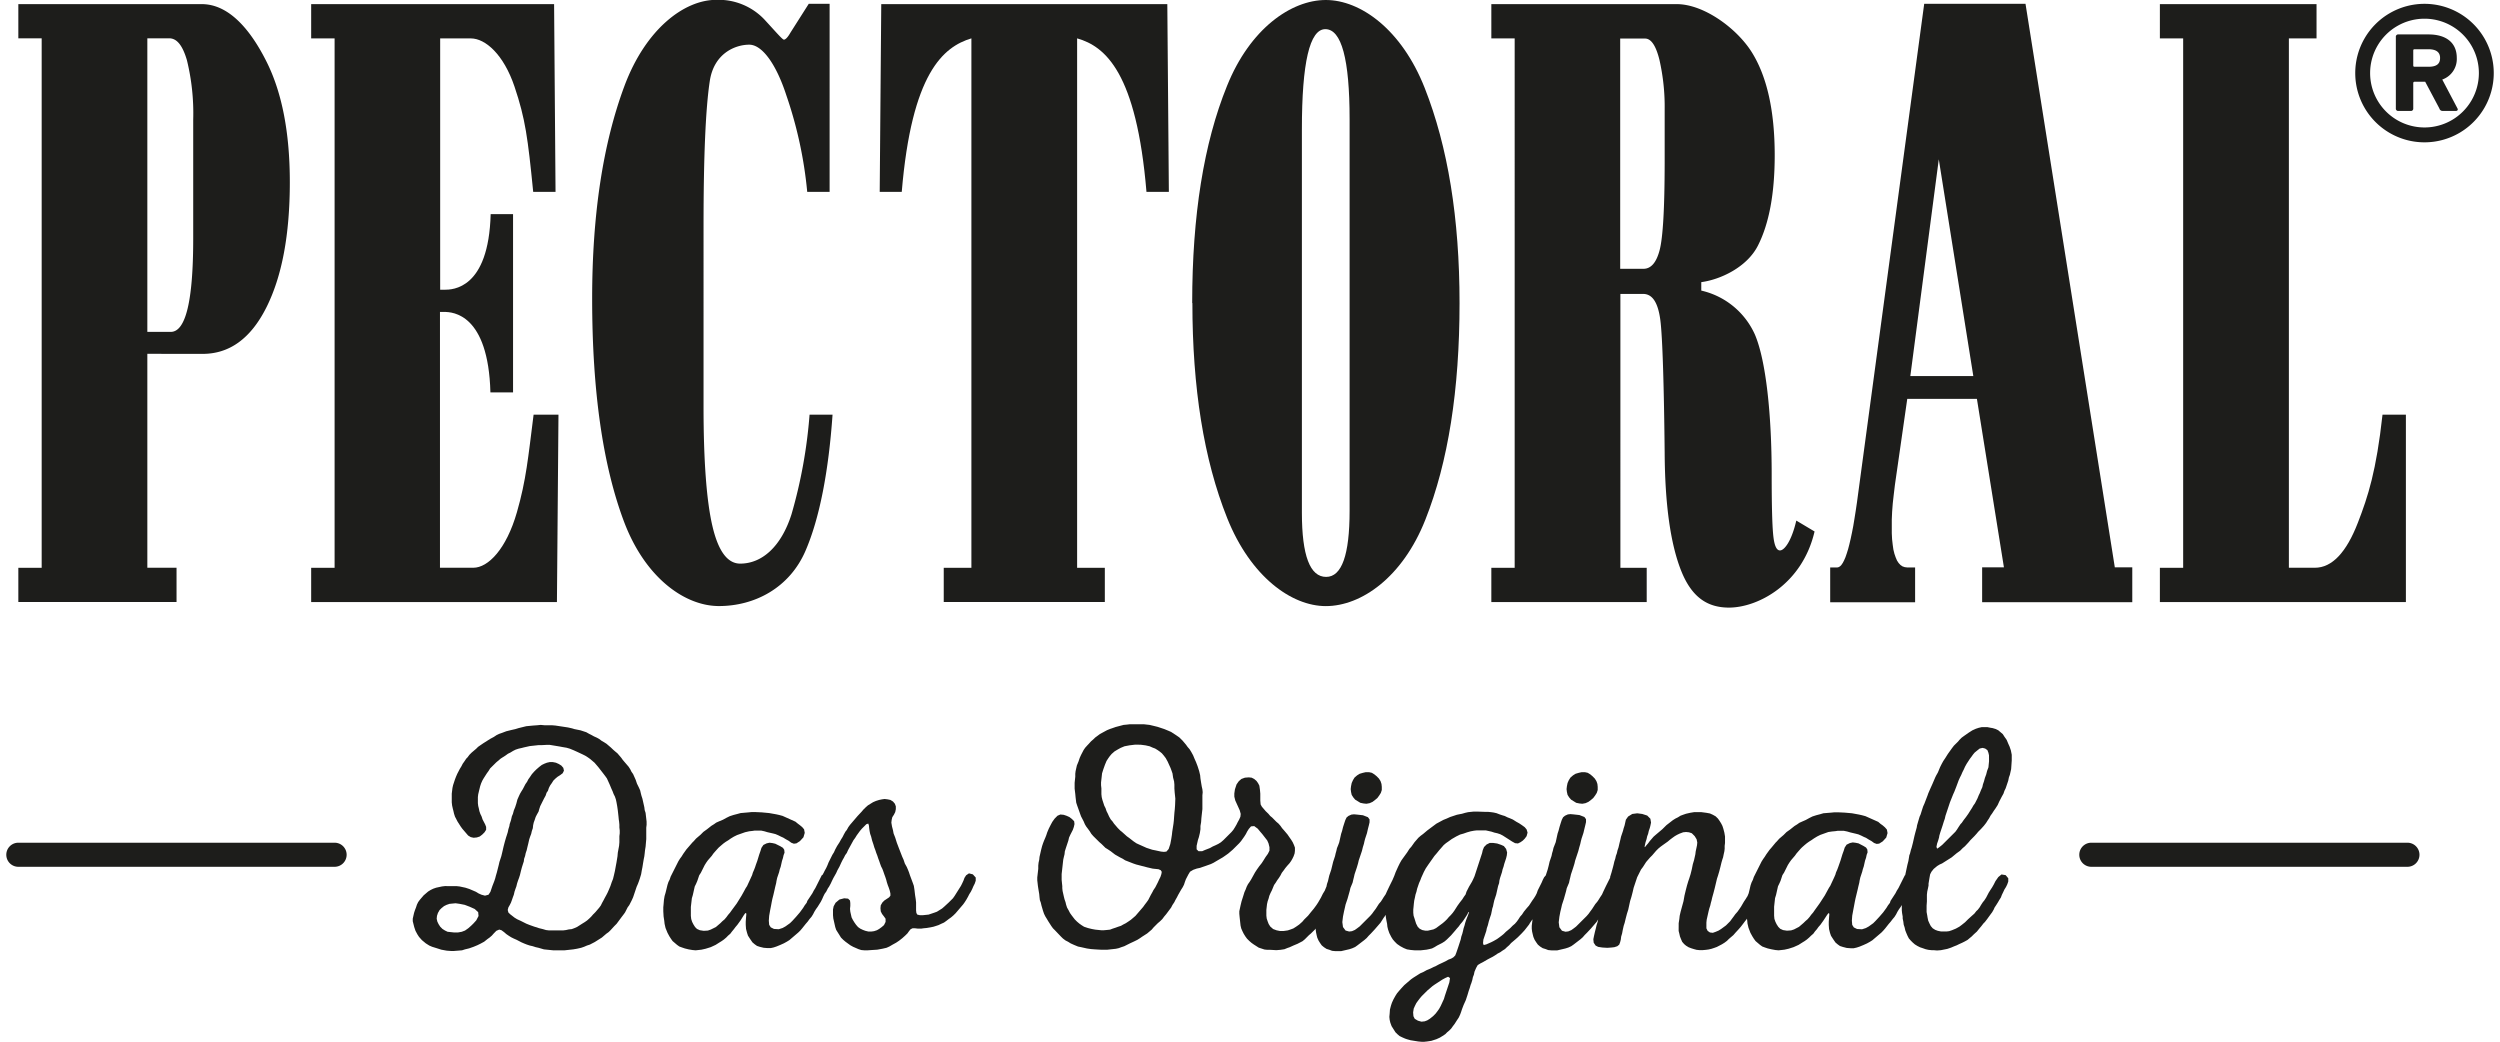
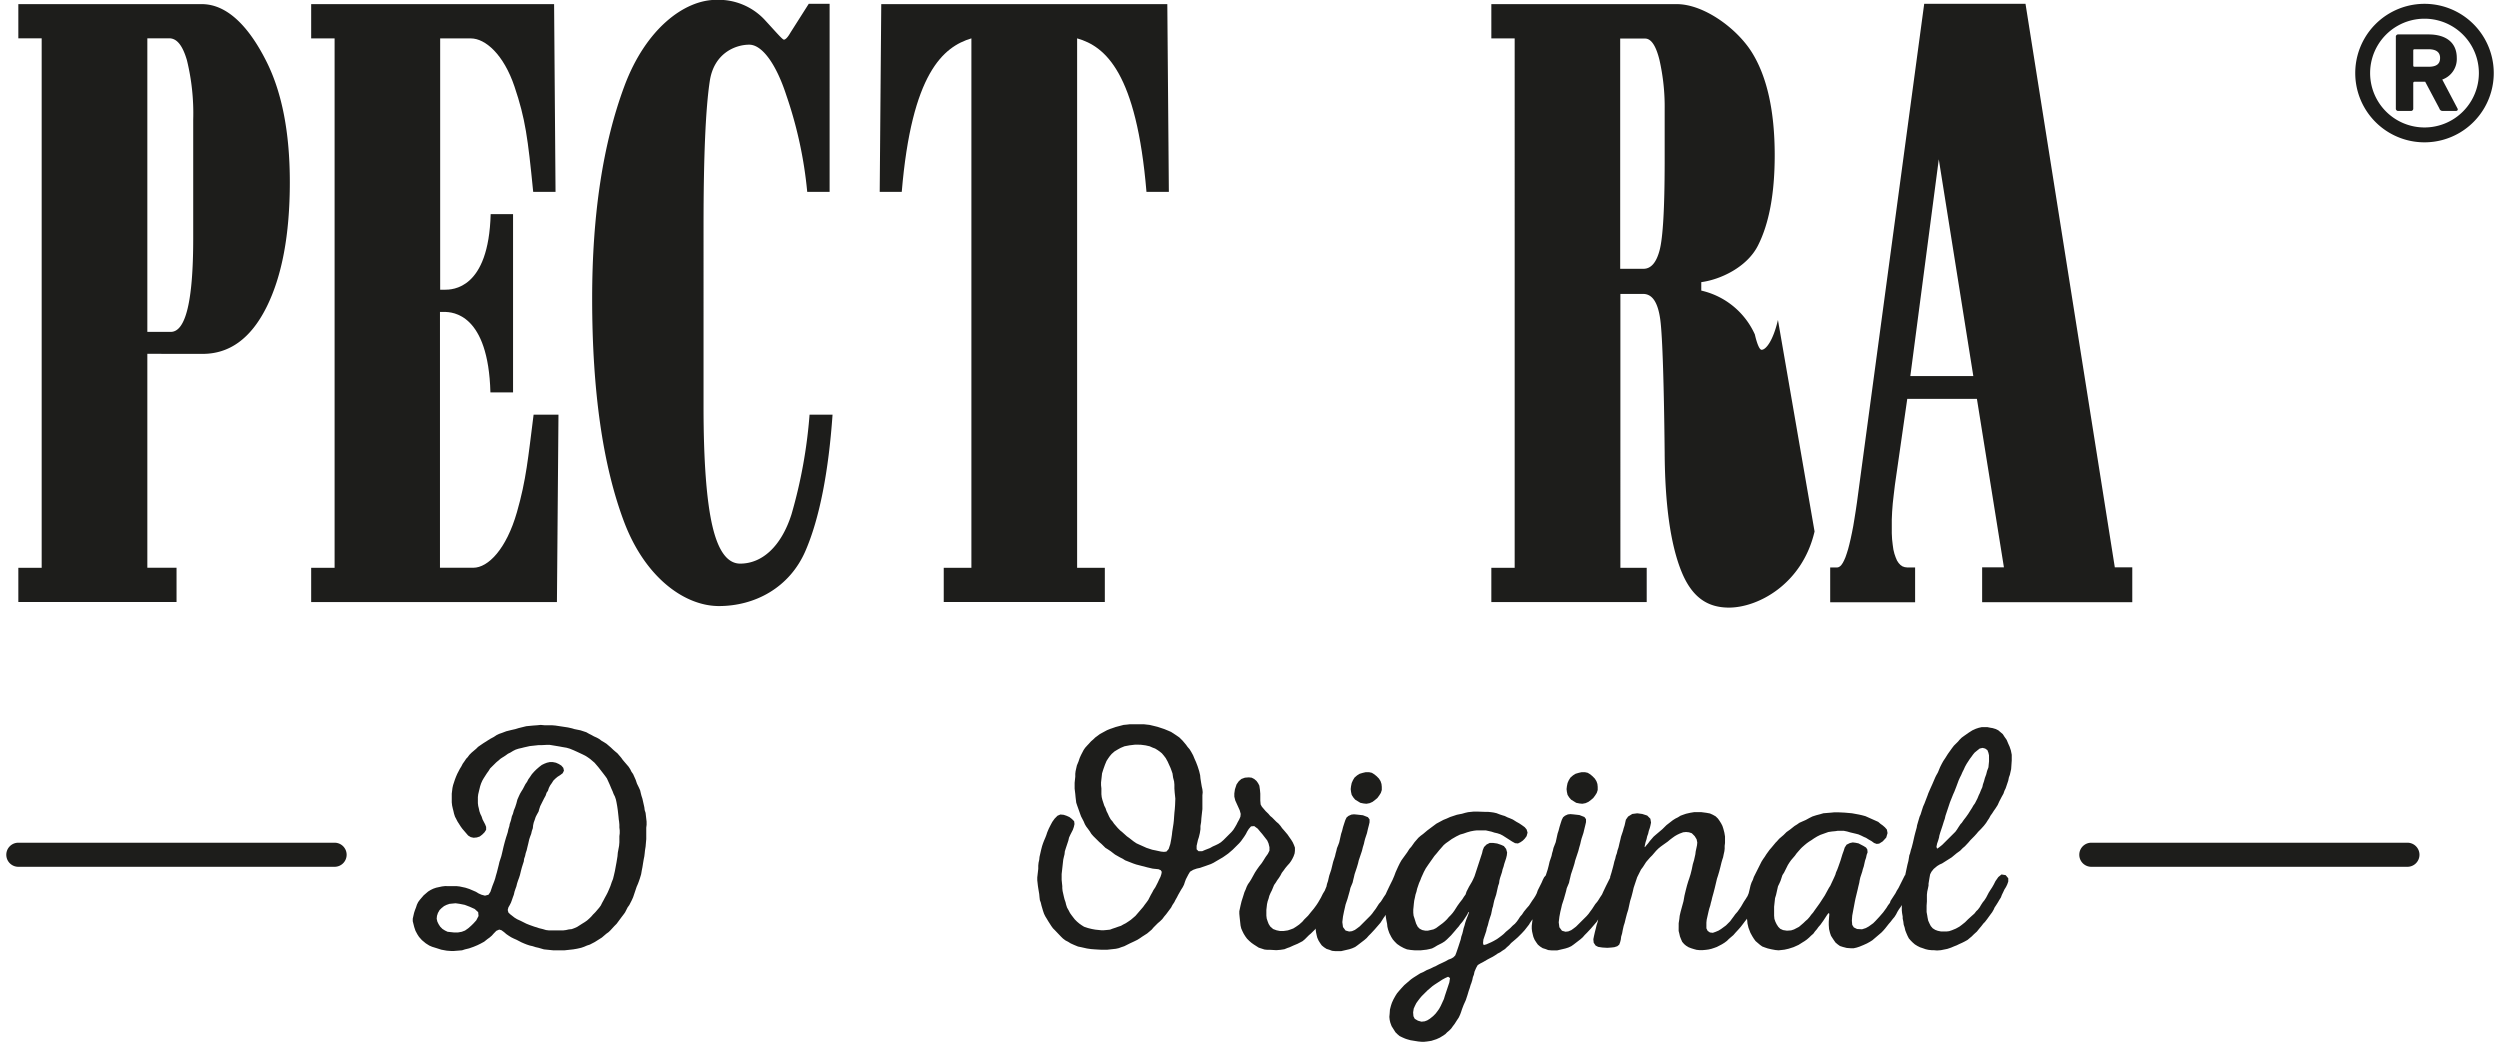
<svg xmlns="http://www.w3.org/2000/svg" data-name="Ebene 7" height="110" id="Ebene_7" viewBox="0 0 500 209.38" width="264">
  <defs>
    <style>.cls-1{fill:#1d1d1b;}</style>
  </defs>
  <path class="cls-1" d="M482.65,176.1H419.11a2.42,2.42,0,1,1,0-4.84h63.54a2.42,2.42,0,1,1,0,4.84" transform="translate(0 -1.87)" />
  <path class="cls-1" d="M28.36,9.58v59h4.71q4.5,0,4.51-18.63v-24a44.88,44.88,0,0,0-1.27-12c-.86-2.92-2-4.38-3.55-4.38Zm0,63.41v43h5.87v6.89H2.43V116H7.12V9.58H2.43V2.7H39.3c5.65,0,10,5.5,13.06,11.65S57,28.51,57,38.49q0,15.8-4.72,25.19T39.36,73Z" transform="translate(0 -1.87)" />
  <path class="cls-1" d="M175.57,40.44l.31-37.74h57.5l.31,37.74h-4.5c-2-23.92-8.24-29.24-13.94-30.86V116h5.57v6.88H188.44V116H194V9.58c-5.68,1.72-12,7-14,30.86Z" transform="translate(0 -1.87)" />
-   <path class="cls-1" d="M260.43,104.94q0,12.9,4.88,12.89,4.71,0,4.71-13.29V25.82q0-18.09-4.88-18.09-4.72,0-4.71,20.19ZM238.38,62.79q0-26.4,7-43.65C250,7.63,258.29,1.87,265.24,1.87s15.23,5.89,19.88,17.69,7,26.14,7,43.23q0,26.22-6.88,43.56c-4.58,11.57-12.87,17.35-20,17.35-6.89,0-15.11-5.9-19.82-17.68s-7-26.24-7-43.23" transform="translate(0 -1.87)" />
-   <path class="cls-1" d="M333.35,23.9a42.61,42.61,0,0,0-1.05-10c-.71-2.86-1.67-4.28-2.89-4.28h-5V55.9h4.68q2.28,0,3.26-3.8t1-17.41Zm30.13,84.8C361,119.34,352.06,124,346.28,124c-4.26,0-7.47-2-9.62-7.42s-3.25-13.36-3.31-23.73c-.13-12.8-.42-23.32-.88-26.72s-1.56-5.18-3.45-5.18h-4.57V116h5.29v6.89H298.51V116h4.69V9.59h-4.69V2.7h37.27c5.43,0,12.09,4.86,15.11,9.71s4.58,11.74,4.58,20.66q0,11.51-3.36,18.14c-2.22,4.42-7.65,6.88-11.4,7.37v1.7a15.6,15.6,0,0,1,10.77,8.82c2.25,5.24,3.38,16.22,3.38,28.11,0,6.05.1,10.11.31,12.22s.66,3.08,1.36,3.08c.85,0,2.3-1.78,3.28-6Z" transform="translate(0 -1.87)" />
+   <path class="cls-1" d="M333.35,23.9a42.61,42.61,0,0,0-1.05-10c-.71-2.86-1.67-4.28-2.89-4.28h-5V55.9h4.68q2.28,0,3.26-3.8t1-17.41Zm30.13,84.8C361,119.34,352.06,124,346.28,124c-4.26,0-7.47-2-9.62-7.42s-3.25-13.36-3.31-23.73c-.13-12.8-.42-23.32-.88-26.72s-1.56-5.18-3.45-5.18h-4.57V116h5.29v6.89H298.51V116h4.69V9.59h-4.69V2.7h37.27c5.43,0,12.09,4.86,15.11,9.71s4.58,11.74,4.58,20.66q0,11.51-3.36,18.14c-2.22,4.42-7.65,6.88-11.4,7.37v1.7a15.6,15.6,0,0,1,10.77,8.82s.66,3.08,1.36,3.08c.85,0,2.3-1.78,3.28-6Z" transform="translate(0 -1.87)" />
  <path class="cls-1" d="M395.39,77.46H382.73l5.72-43.57ZM385.52,2.63,372,102.87l-.25,1.69-.25,1.57-.24,1.46-.26,1.34-.26,1.22-.26,1.11-.26,1-.27.86-.26.76-.28.64-.26.5-.29.42-.27.27-.28.16-.26.06h-1.43v7h17.07v-7h-1.58l-.5-.06-.46-.16-.4-.27-.37-.4-.33-.5-.27-.64-.25-.72-.21-.86-.14-1-.12-1.07-.06-1.2,0-1.33,0-1.44.07-1.57.13-1.69.2-1.78.23-1.92,2.48-17.28h14l5.43,33.87h-4.38v7h30.18v-7h-3.52v-.06L405.88,2.63Z" transform="translate(0 -1.87)" />
  <path class="cls-1" d="M161.47,85.22a98.85,98.85,0,0,1-3.64,20.06c-2.11,6.58-6,9.88-10.3,9.88-2.58,0-4.44-2.56-5.61-7.65s-1.76-13.11-1.76-23.9V47.19q0-20.76,1.25-29c.82-5.58,5.1-7.34,7.94-7.34,2.56,0,5.4,3.83,7.47,10.23A83.45,83.45,0,0,1,161,40.44h4.5V2.63h-4.19l-3.69,5.81c-.53.94-1,1.4-1.3,1.4s-1.45-1.36-3.88-4a12.69,12.69,0,0,0-9.73-4c-6.38,0-14.16,5.79-18.46,17.34S117.77,45,117.77,61.88q0,27.78,6.39,44.81c4.26,11.33,12.24,17,19.09,17,7.24,0,14.22-3.7,17.41-11.12,2.83-6.54,4.64-16,5.43-27.35Z" transform="translate(0 -1.87)" />
-   <path class="cls-1" d="M477.64,85.22c-1.25,11.34-2.9,16.41-4.95,21.71-2.32,6-5.2,9.06-8.65,9.06h-5.22V9.59h5.56V2.7H432.89V9.59h4.68V116h-4.68v6.89h49.45V85.22Z" transform="translate(0 -1.87)" />
  <path class="cls-1" d="M106,85.22c-1.11,8.71-1.48,13.08-3.35,19.6-2.13,7.44-5.8,11.17-8.77,11.17h-6.7V64.57h.85c1.71,0,8.87.38,9.29,16.18h4.55V44.91H97.37c-.4,15.1-7.67,15.2-9.3,15.2h-.85V9.59h6.16c2.93,0,6.61,3.23,8.79,9.71s2.67,10.28,3.75,21.14h4.49L110.12,2.7H61.29V9.59H66V116H61.29v6.89h49.4L111,85.22Z" transform="translate(0 -1.87)" />
  <path class="cls-1" d="M472.16,16.56a13.92,13.92,0,0,1,27.84,0,13.92,13.92,0,1,1-27.84,0m24.85,0a10.93,10.93,0,1,0-21.86,0,10.93,10.93,0,1,0,21.86,0m-16.18,7.61a.46.46,0,0,1-.51-.5V9.3a.46.46,0,0,1,.51-.51h6.05c3.57,0,5.69,1.67,5.69,4.72a4.38,4.38,0,0,1-2.92,4.35l3.06,5.81c.15.28,0,.5-.36.5h-2.63a.66.66,0,0,1-.65-.5l-2.85-5.37h-2.11a.26.26,0,0,0-.29.29v5.08a.46.46,0,0,1-.51.5Zm8.38-10.66c0-1.16-.8-1.74-2.33-1.74h-2.77c-.22,0-.29.07-.29.29V15c0,.22.07.29.29.29h2.77c1.53,0,2.33-.51,2.33-1.74" transform="translate(0 -1.87)" />
  <path class="cls-1" d="M66,176.1H2.43a2.42,2.42,0,1,1,0-4.84H66a2.42,2.42,0,1,1,0,4.84" transform="translate(0 -1.87)" />
  <path class="cls-1" d="M128.33,164.71l-.07-.57-.39-1.74-.19-.58-.13-.51-.13-.57-.26-.58-.38-.77-.26-.77-.52-1.16-.32-.45-.25-.51-.33-.51-1.16-1.35-.32-.45-.77-.9-.46-.38-.38-.33-.46-.44-.9-.77-.52-.33-.44-.25-.52-.39-.45-.25-.58-.26-.58-.32-.39-.19-.58-.33-1.16-.38-1.23-.25-.45-.14-.84-.19-2.12-.32-.39-.06-.71-.06h-1.48l-.78-.07-.7.07-.84.06-1.36.13-1.54.38-.65.2-.84.19-1,.25-.84.32-.58.2-.52.25L98,150l-.71.38-1.42.9-.57.39-.46.32-.38.38-.91.77-.45.45-.38.51-.26.26-.39.58-.32.45-.26.51-.32.52-.52,1-.25.58-.2.52-.38,1.15-.13.58-.14,1.15v1.73l.07.64.13.59.13.51.13.57.19.58.52,1,.64,1,.32.44,1.16,1.35.52.32.58.13.64-.06.59-.19.51-.39.45-.45.33-.51v-.58l-.2-.51-.52-1-.19-.58-.25-.51-.2-.58L95,164.4l-.13-.52-.07-.57v-1.23l.07-.57.2-.84.19-.77.19-.57.26-.58.26-.45.64-1,.33-.45.32-.52,1.22-1.21.91-.77,1-.64.45-.33.51-.25.52-.32.52-.26.58-.19.58-.13.51-.13,1.16-.26,1.74-.19h.58l1.17-.06h.51l1.94.32.7.13.77.13.65.19.78.32.71.32,1.09.51.52.26.51.32.45.32.91.77.77.9,1,1.29.39.51.32.45.26.57.32.71.32.77.26.58.19.51.26.51.2.59.12.57.14.77.12.83.13,1.16.07.71.06.38.06.64v.58l.07.58v.58l-.07.57v1.23l-.06.7-.26,1.41-.06.7-.2,1.23-.12.64-.07.38-.13.71-.19.83-.19.77-.26.65-.26.77-.32.76-.26.59-.26.5-.32.58-.2.39-.32.58-.25.51-.33.45-.77.9-.45.45-.39.45-.39.38-.44.39-.46.32-.52.32-1,.64-.58.26-.52.19-.58.06-.58.13-.58.07h-2.83l-.59-.07-.64-.19-.77-.19-1-.32-.9-.32-.65-.26-1.16-.58-.7-.32-.52-.32-.91-.71-.32-.32-.13-.51.13-.51.26-.45.26-.51.19-.52.2-.58.19-.51.13-.58.19-.57.19-.52.14-.58.19-.58.19-.51.19-.58.2-.83.19-.71.2-.64.19-.58.06-.51.2-.58.12-.57.2-.59.13-.57.19-.77.19-.84.19-.57.2-.52.13-.57.2-.58.06-.58.13-.58.19-.51.19-.58.26-.51L107,165l.14-.51.19-.58.77-1.54.32-.58.19-.58.27-.38.19-.58.26-.51.32-.45.32-.51.39-.39.45-.38.51-.32.52-.39.26-.52-.13-.57-.39-.45-.51-.32-.58-.26-.65-.13h-.58l-.58.13-.52.2-.51.25-.51.39-.59.51-.45.45-.45.51-.39.58-.32.45-.26.51-.32.45-.52,1-.32.51-.26.45L103,162l-.26.59-.2.77-.25.77-.26.63-.19.71-.2.45-.19.83-.26.77-.06.39-.2.64-.12.58-.2.64-.13.39-.26.89-.26,1-.25,1.09-.2.83-.38,1.16-.13.58-.39,1.54-.19.64-.13.51-.19.58-.39,1-.39,1.15-.38.58-.71.19-.71-.19-.58-.26-.52-.32-.58-.25-.77-.33-.78-.25-1.16-.25-.64-.07H88.16l-.58.07-1.16.25-.58.2-.52.25-.52.32-.9.77-.77.9-.33.45-.25.51-.19.58-.2.51-.19.58-.26,1.16v.51L82,188.2l.26.77.38.71.33.51.58.65.77.64.71.45.58.25.84.26,1,.32,1.1.2.84.06H90l1.61-.13.59-.19.83-.2.91-.32.77-.32.65-.32.7-.38.65-.52.45-.32.45-.39.39-.44.51-.52.58-.25.45.13.52.38.45.39.45.31.52.33.52.26.57.25,1,.52.58.25.51.2.58.19.58.13.58.19.58.13,1.1.32.58.06,1.29.13h2.26l1.74-.19.77-.13.84-.19.58-.2.58-.25.58-.19,1-.52,1.42-.9.9-.77.45-.32.39-.38.77-.84.45-.45,1-1.35.39-.51.32-.45.51-1,.33-.45.51-1,.26-.58.71-2.11.26-.59.19-.51.2-.58.25-.83.13-.77.13-.64.13-.83.13-.77.12-.59.07-.57.07-.65.12-.76.07-.83.06-.65v-2.31l.07-.58V167l-.2-1.74ZM94.48,186.86l-.58.64-.46.45-.58.51-.64.45-.65.25-.77.14H90l-1.29-.14-.52-.25-.51-.32-.45-.45-.33-.51-.25-.52-.13-.57.06-.58.19-.58.33-.58.38-.38L88,184l.51-.25.58-.2.59-.06.64-.06.84.12,1,.2,1,.38,1,.45.7.64.07.77Z" transform="translate(0 -1.87)" />
-   <polygon class="cls-1" points="193.51 175.55 192.94 175.94 192.61 176.45 192.42 176.97 192.16 177.54 191.9 178.06 190.61 180.11 190.29 180.56 189.45 181.4 188.55 182.23 188.1 182.62 187.07 183.26 186.55 183.45 185.39 183.84 184.23 183.96 183.65 183.96 183.13 183.84 182.94 183.51 182.88 183 182.88 181.4 182.81 180.75 182.68 179.92 182.56 178.89 182.43 178.06 182.23 177.49 181.65 175.94 181.46 175.36 181.26 174.85 181.01 174.27 180.62 173.57 180.36 172.79 180.1 172.22 179.4 170.42 179.01 169.39 178.69 168.37 178.36 167.53 178.24 166.89 178.04 166.12 177.91 165.35 177.98 164.77 178.1 164.26 178.43 163.75 178.69 163.23 178.81 162.65 178.81 162.08 178.62 161.56 178.24 161.11 177.72 160.79 177.14 160.67 176.56 160.6 176.04 160.67 175.46 160.79 174.82 160.99 174.24 161.24 173.2 161.88 172.76 162.27 172.3 162.72 171.92 163.17 171.14 164 169.6 165.8 169.27 166.25 168.95 166.83 168.69 167.15 168.37 167.72 168.11 168.24 167.79 168.75 167.47 169.33 167.01 170.04 166.63 170.74 166.37 171.32 166.05 171.83 165.28 173.38 165.08 173.89 164.82 174.46 164.5 175.04 164.31 175.43 164.07 175.86 163.92 175.94 162.63 178.51 162.31 179.02 162.05 179.53 161.02 181.08 160.89 181.46 160.5 181.97 160.18 182.49 159.53 183.38 158.76 184.28 157.99 185.12 157.54 185.56 156.63 186.21 156.05 186.53 155.28 186.78 154.31 186.72 153.67 186.4 153.35 185.89 153.28 185.06 153.35 184.09 153.54 183 153.73 182.04 153.86 181.33 153.99 180.69 154.19 179.92 154.44 178.83 154.57 178.25 154.76 177.49 154.82 177.09 154.96 176.45 155.35 175.3 155.47 174.78 155.67 174.21 155.93 173.05 156.12 172.47 156.25 171.89 156.44 171.39 156.38 170.81 156.12 170.42 155.6 170.1 154.57 169.59 153.99 169.46 153.41 169.39 152.83 169.52 152.19 169.84 151.8 170.42 151.6 171.06 151.35 171.77 150.96 173.05 150.7 173.76 150.51 174.34 150.31 174.85 150.06 175.43 149.93 175.88 149.67 176.45 148.9 178.12 148.64 178.51 148.19 179.34 147.8 180.04 146.84 181.59 146.51 182.04 145.8 183 145.48 183.45 145.09 183.9 144.77 184.34 144.38 184.8 143.93 185.18 143.55 185.56 142.64 186.34 141.61 186.85 141.03 187.05 140.19 187.1 139.42 186.98 138.84 186.72 138.46 186.34 138.13 185.82 137.87 185.31 137.68 184.73 137.61 184.09 137.61 182.3 137.81 180.56 138 179.92 138.39 178.19 138.65 177.67 138.9 177.09 139.29 175.94 139.62 175.43 140.39 173.89 140.71 173.38 141.03 172.93 141.81 172.03 142.13 171.57 142.52 171.12 142.97 170.62 143.22 170.35 143.74 169.9 144.19 169.52 144.64 169.2 145.16 168.88 145.61 168.56 146.25 168.17 146.9 167.85 148.51 167.28 149.35 167.09 149.99 167.02 150.45 166.95 151.73 166.95 152.38 167.09 153.02 167.28 154.12 167.53 154.63 167.66 155.21 167.91 155.73 168.17 156.18 168.37 156.7 168.69 157.28 169.01 157.79 169.39 158.31 169.59 158.83 169.52 159.53 169.07 160.24 168.3 160.5 167.41 160.37 166.7 159.99 166.25 159.53 165.87 159.09 165.54 158.63 165.16 156.05 164 155.35 163.81 154.76 163.68 153.35 163.43 151.86 163.29 150.57 163.23 149.8 163.23 149.22 163.29 147.61 163.43 146.96 163.61 146.19 163.81 145.42 164.06 144.77 164.38 144.06 164.77 143.29 165.09 142.71 165.35 142.26 165.67 141.74 165.99 140.84 166.7 140.13 167.21 139.55 167.79 138.65 168.56 138.2 169.07 137.93 169.33 137.1 170.29 136.71 170.74 136.07 171.64 135.75 172.16 135.42 172.6 135.1 173.12 133.55 176.2 133.36 176.77 133.1 177.29 132.91 177.87 132.71 178.7 132.52 179.47 132.33 180.11 132.2 180.88 132.13 181.72 132.07 182.36 132.07 183.19 132.13 184.22 132.26 185.06 132.33 185.7 132.52 186.53 132.91 187.49 133.29 188.2 133.62 188.71 133.94 189.16 134.84 189.93 135.29 190.25 135.81 190.44 136.39 190.64 137.16 190.83 137.93 190.96 138.58 191.02 139.74 190.89 140.58 190.7 141.61 190.38 142.58 189.93 143.29 189.48 143.81 189.16 144.26 188.84 144.71 188.46 145.09 188.07 145.54 187.68 145.87 187.24 146.25 186.78 146.58 186.34 146.96 185.89 147.61 184.99 148.25 183.96 148.57 183.51 148.77 183.64 148.7 184.41 148.64 185.25 148.64 185.89 148.7 186.72 148.9 187.49 149.09 188.07 149.54 188.77 149.99 189.42 150.45 189.81 150.9 190.13 151.47 190.32 152.25 190.51 153.02 190.57 153.67 190.57 154.25 190.44 154.82 190.25 155.6 189.93 156.31 189.61 156.89 189.29 157.41 188.97 159.21 187.43 159.6 187.05 159.99 186.59 160.7 185.7 161.09 185.25 161.47 184.73 161.86 184.28 162.18 183.77 162.44 183.26 162.76 182.74 163.08 182.3 163.73 181.26 163.99 180.75 164.24 180.18 164.5 179.66 164.82 179.22 165.15 178.57 165.18 178.5 165.34 178.31 165.72 177.61 165.99 177.03 166.24 176.52 166.82 175.49 167.08 174.91 167.47 174.21 167.85 173.38 168.11 172.86 168.37 172.41 168.63 171.89 168.95 171.45 169.21 170.87 169.6 170.16 170.3 168.88 170.63 168.43 170.95 167.91 171.6 167.02 171.98 166.57 172.88 165.67 173.27 165.54 173.4 165.93 173.46 166.51 173.53 167.02 173.65 167.6 173.85 168.17 174.04 168.94 174.3 169.71 174.49 170.35 174.69 170.87 174.88 171.45 175.08 171.96 175.27 172.54 175.46 173.05 175.66 173.63 175.85 174.15 176.11 174.66 176.3 175.17 176.5 175.75 176.69 176.26 176.88 176.84 177.01 177.35 177.2 177.93 177.4 178.45 177.59 179.02 177.72 179.6 177.72 180.04 177.46 180.37 176.5 181.01 176.11 181.4 175.78 181.97 175.72 182.55 175.78 183.19 176.04 183.71 176.43 184.22 176.75 184.67 176.75 185.31 176.43 185.95 175.98 186.34 175.46 186.72 175.01 186.98 174.43 187.17 173.92 187.24 173.27 187.24 172.69 187.1 172.18 186.91 171.66 186.66 171.21 186.34 170.82 185.89 170.5 185.44 170.18 184.92 169.92 184.41 169.66 183.26 169.6 182.68 169.66 182.1 169.66 181.52 169.6 181.01 169.21 180.63 168.43 180.56 167.47 180.81 166.7 181.46 166.31 182.17 166.18 182.81 166.18 183.96 166.24 184.6 166.63 186.34 166.82 186.91 167.79 188.46 168.24 188.91 168.69 189.29 169.66 190 170.24 190.32 170.82 190.57 171.27 190.77 171.85 190.96 172.49 191.02 173.14 191.02 173.98 190.96 175.08 190.89 176.11 190.7 176.94 190.51 177.52 190.25 178.17 189.87 178.88 189.48 179.46 189.09 180.1 188.59 180.68 188.07 181.14 187.62 181.46 187.17 181.78 186.78 182.17 186.59 182.68 186.59 183.26 186.66 183.91 186.66 184.36 186.59 185 186.53 185.78 186.4 186.36 186.28 186.81 186.14 187.39 185.95 187.91 185.7 188.49 185.44 188.94 185.12 189.45 184.73 189.9 184.41 190.35 184.03 190.81 183.58 192.35 181.78 192.67 181.33 193 180.81 193.32 180.24 193.58 179.73 193.9 179.22 194.16 178.7 194.41 178.12 194.67 177.61 194.87 177.03 194.87 176.39 194.29 175.75 193.51 175.55" />
  <polygon class="cls-1" points="270.44 159.77 270.76 160.28 271.14 160.73 272.18 161.37 272.82 161.5 273.4 161.56 274.05 161.44 274.63 161.18 275.14 160.79 275.6 160.41 275.98 159.89 276.3 159.38 276.49 158.8 276.49 158.16 276.43 157.58 276.24 157.01 275.92 156.5 275.47 156.04 275.01 155.66 274.5 155.34 273.92 155.21 273.27 155.21 272.7 155.34 272.05 155.53 271.53 155.85 271.01 156.3 270.7 156.81 270.44 157.39 270.31 158.03 270.24 158.61 270.31 159.19 270.44 159.77" />
  <polygon class="cls-1" points="313.83 159.77 314.15 160.28 314.54 160.73 315.57 161.37 316.22 161.5 316.8 161.56 317.44 161.44 318.02 161.18 318.54 160.79 318.99 160.41 319.38 159.89 319.7 159.38 319.89 158.8 319.89 158.16 319.83 157.58 319.63 157.01 319.31 156.5 318.86 156.04 318.41 155.66 317.89 155.34 317.31 155.21 316.67 155.21 316.09 155.34 315.44 155.53 314.93 155.85 314.41 156.3 314.09 156.81 313.83 157.39 313.7 158.03 313.63 158.61 313.7 159.19 313.83 159.77" />
  <path class="cls-1" d="M402.94,152.71l-.26-.77-.26-.57-.32-.77-.45-.64-.33-.52-.9-.77-.52-.26-.64-.19-.38-.06-.65-.13h-1.16l-.58.13-.58.19-.71.32-.71.45-1,.7-.45.33-.45.45-.26.32-.84.83-.39.51-.83,1.16-.52.83-.39.58-.32.58-.32.64-.45,1.09-.33.58-.19.38-.25.58-.33.77-.45,1-.39.9-.13.38-.64,1.67-.26.58-.25.77-.26.83-.2.45-.25.84-.26.9-.07.44-.25.9-.2.77-.13.58-.19.84-.26,1-.13.38-.19.77-.13.32-.19,1.16-.2.77-.44,2.07-.08.05-1.28,2.56-.33.52-.26.51-1,1.54-.12.39-.39.51-.32.52-.65.89-.78.9-.77.83-.45.45-.9.65-.58.32-.77.25-1-.06-.65-.32-.32-.51-.07-.84.07-1,.2-1.09.19-1,.13-.7.13-.64.19-.78.26-1.08.13-.58.19-.77.06-.39.14-.64.38-1.15.13-.52.19-.57.26-1.16.2-.58.12-.58.19-.51-.06-.58-.25-.38-.52-.32-1-.52-.58-.12-.58-.07-.58.13-.65.32-.38.58-.2.64-.26.71-.39,1.28-.25.71-.2.57-.19.51-.26.59-.13.45-.25.57-.78,1.67-.25.38-.46.84-.38.7-1,1.54-.32.45-.72,1-.31.45-.39.45-.32.44-.39.45-.45.39-.39.38-.9.77-1,.52-.58.19-.84.06-.78-.12-.57-.26-.39-.39-.33-.51-.25-.51-.2-.58-.06-.64v-1.8l.19-1.73.2-.65.39-1.73.25-.51.26-.58.38-1.15.33-.51.77-1.54.33-.52.32-.45.77-.9.32-.45.39-.45.45-.51.26-.26.51-.45.46-.38.45-.32.51-.32.46-.32.64-.39.64-.32,1.62-.58L367,169l.64-.06.45-.07h1.29l.64.13.65.19,1.1.26.51.13.58.25.52.26.45.19.52.33.57.32.52.38.52.19.51-.06.71-.45.71-.77.26-.9-.13-.7-.39-.45-.45-.39-.45-.32-.45-.39-2.58-1.15-.71-.19-.58-.13-1.42-.26-1.48-.13-1.29-.06h-.77l-.59.06-1.61.13-.64.19-.77.2-.78.25-.64.32-.71.39L361,167l-.58.26-.45.32-.52.32-.89.71-.72.51-.58.58-.9.77-.45.51-.26.26-.83,1-.39.45-.65.9-.32.51-.32.45-.32.51-1.55,3.09-.19.57-.26.52-.2.58-.19.82-.19.78L350,182l-.14.21-.19.32-.39.58-.58,1-.39.57-.32.45-.45.51-.32.45-.39.52-.32.44-.84.84-.52.38-.45.33-.51.32-.59.25-.57.2-.58-.07-.46-.32-.25-.51v-1.16l.06-.58.39-1.73.13-.51.19-.58.13-.57.13-.46.13-.58.25-.89.26-1,.26-1.09.2-.84.19-.57.25-.84.26-1,.2-.83.19-.65.13-.38.13-.64.13-.58.06-.51v-.58l.07-.58V170l-.13-.77-.2-.77-.19-.58-.26-.51-.32-.51-.32-.45-.46-.45-.57-.32-.58-.26-.71-.13-1-.13h-1.49l-.78.13-.83.19-.58.2-.52.19-.51.32-.52.26-.51.32-1.29,1-.84.83-.45.38-.84.71-.45.39-.77.89-.33.45-.39.45-.25.32-.07-.06.07-.39.13-.57.19-.58.13-.58.19-.51.13-.58.2-.57.12-.46.13-.64-.13-.77-.64-.64-1-.32-1-.13-1,.13L326,166l-.45.64-.26,1.16-.19.58-.13.51-.39,1.15-.13.58-.19.77-.19.83-.2.58-.13.58-.19.51-.13.58-.19.58-.13.58-.13.51-.32,1.16-.26.83,0,.19-.08.13-.77,1.54-.52,1.09-.26.58-.38.57-.32.52-.26.38-.39.46-.65,1-.38.51-.32.45-.39.45-2.13,2.12-.51.39-.45.32-.59.25-.57.07-.71-.2-.52-.7-.13-1,.13-1.1.19-1,.2-.83.13-.59.38-1.15.45-1.6.13-.58.46-1.09.12-.58.13-.51.13-.58.45-1.35.26-.84.13-.57.64-1.93.2-.77.19-.64.13-.58.13-.51.38-1.15.2-.84.19-.77.13-.57v-.59l-.32-.44-1-.39-1.16-.13-.65-.06-.52.06-.57.26-.39.32-.26.52-.19.57-.26.84-.2.77-.19.57-.38,1.74-.2.51-.25.64-.13.58-.14.45-.12.58-.39,1.15-.19.83-.2.77-.38,1.16h0l-.33.38-.26.51-.25.58-.77,1.54-.2.58-.26.51-.32.51-.32.45-.65,1-.45.51-.58.71-.38.58-.39.44-.33.52-.32.45-.39.45-.45.38-.51.52-.45.38-.39.32-.45.45-.39.32-.52.39-.45.32L299,191l-.51.26-1,.44-.52.13-.13-.38.07-.71.58-1.73.12-.58.2-.58.19-.77.26-.83.2-.58.12-.58.13-.64.13-.38.13-.65.13-.57.38-1.16.39-1.73.2-.58.06-.51.13-.52.38-1.15.13-.58.2-.57.13-.52.38-1.15.14-.58.06-.58-.2-.71-.45-.57-.58-.26-.77-.26-.84-.12h-.64l-.65.32-.51.51-.26.64-.13.58L295.13,178l-.26.58-.25.51-.59,1-.51,1-.19.58-.33.45-.32.51-.51.65-.46.64-.64,1-.32.44-.39.45-.39.39-.38.45-.39.38-.45.39-1.35,1-.52.26-.58.13-.52.12h-.58l-.58-.12-.51-.26-.39-.39-.33-.64-.12-.38-.2-.64-.19-.58-.06-.58v-.64l.06-.58.06-.64.07-.58.13-.58.13-.64.19-.58.13-.58.39-1.15.26-.58.19-.51.52-1.15.38-.71.52-.77.77-1.09.45-.64.45-.52.52-.64.51-.58.39-.45.45-.38.46-.32.71-.51.9-.52.77-.38.71-.2.71-.25.71-.2.64-.12.58-.07h1.81l1.16.26.58.19.58.13.58.19.51.26,1,.64.9.58.58.32.58.06.51-.25.46-.32.39-.39.38-.51.19-.71-.19-.64-.38-.45-.52-.38-.58-.39-.58-.32-.71-.45-.58-.25-.52-.2-.52-.26-.45-.13-.57-.19-.65-.25-.58-.13-.51-.07-.58-.06h-.59l-1.67-.06H295l-1.16.12-.58.13-.65.19-.38.07-.64.13-1.36.45-.71.32-.65.26-1.41.76-1.81,1.35-.84.71-.51.38-.45.39-.78.9-.64.9-.39.44-.45.71-.84,1.16-.32.45-.32.57-.32.65-.52,1.15-.26.71-.25.58-.09.22-.62,1.25-.52,1.09-.26.58-.39.57-.32.52-.25.38-.4.46-.64,1-.39.51-.32.45-.39.45-2.12,2.12-.52.39-.45.32-.58.25-.57.07-.72-.2-.52-.7-.13-1,.13-1.1.2-1,.19-.83.13-.59.39-1.15.45-1.6.13-.58.45-1.09.13-.58.13-.51.13-.58.45-1.35.25-.84.13-.57.65-1.93.19-.77.2-.64L273,171l.13-.51.38-1.15.19-.84.2-.77.13-.57v-.59l-.33-.44-1-.39-1.16-.13-.64-.06-.52.06-.58.26-.39.32-.25.52-.19.57-.27.84-.19.77-.19.57-.39,1.74-.19.51-.26.64-.13.58-.13.45-.13.58-.38,1.15-.2.83-.19.77-.39,1.16-.12.51-.13.58-.2.58-.12.57-.07.14-.26.64-.39.64-.38.77-.58,1-.33.5-.52.71-.64.77-.51.64-.78.77-.38.45-.65.58-.65.45-.51.32-.51.19-.59.2-.83.12L256,189l-.65-.13-.7-.26-.58-.51-.32-.51-.2-.52-.19-.57-.07-.58v-1.15l.13-1.16.13-.58.2-.58.13-.51.25-.58.26-.51.45-1.09.32-.45.32-.52.33-.45.32-.51.26-.51.39-.51.32-.45.38-.46.46-.51.32-.45.26-.45.25-.51.2-.58.06-.51v-.64l-.19-.52-.26-.57-.32-.52-.32-.45-.39-.57-.71-.84-.39-.44-.32-.46-.39-.45-.45-.38-.83-.84-.39-.32-.38-.45-.53-.51-.77-.9-.25-.45-.07-.77v-1.41l-.07-.77-.12-.84-.26-.5-.32-.45-.46-.39-.51-.26-.58-.06-.77.06-.71.26-.52.45-.45.64-.33,1-.12.83V162l.19.77.32.71.26.57.32.71.19.7-.06.58-.26.58-.32.58-.19.39-.33.57-.32.51-.38.45-1.61,1.61-.52.45-.52.32-.51.25-.59.26-.57.32-1,.39-.58.25h-.71l-.39-.38v-.71l.26-1.15.19-.58.2-.83.12-.77v-.65l.13-.76.06-.84.07-.64.13-1.16v-2.76l.06-.64-.06-.57-.13-.58-.13-.77-.13-.84-.06-.64-.2-.84-.32-1-.32-.83-.26-.58-.32-.77-.39-.71-.32-.51-.39-.45-.32-.45-.32-.38-.38-.45-.65-.64-.65-.45-1-.65-.58-.25-.77-.32-1.36-.45-.77-.19-.84-.2-1.16-.13h-2.83l-.58.07-.65.06L223,148l-.71.25-.39.13-.64.26-1.42.77-.51.38-.45.33-.39.38-.45.39-.46.51-.25.26-.46.51-.31.45-.52,1-.26.57-.26.77-.32.77-.26,1.16-.06.51V158l-.07.64-.06.58v1.16l.06.51.07.58.06.64.07.58.06.51.19.58.39,1.09.2.57.19.52.52,1,.25.59.26.44.39.52.32.44.32.52.39.45,1.23,1.22.44.38.78.77.52.32.58.39.32.25.51.39,1,.57.52.26.52.33,1.61.63.58.2,1.23.32.31.07.65.18,1.16.27,1.16.12.45.2.2.32-.07.44-.19.58-.26.52-.26.57-.51,1-.39.58-.19.38-.33.58-.51,1-.32.45-.39.51-.32.45-1.55,1.8-.9.77-.46.32-.58.38-.51.26-.45.26-.58.19-.52.19-.58.19-.52.2-.57.06-.65.06h-.58l-1.16-.12-.71-.13-.77-.19-.78-.26-.51-.32-.45-.32-.46-.39-.45-.45-.25-.32-.39-.51-.32-.45-.26-.51-.33-.58-.19-.58-.12-.51-.2-.58-.13-.52-.26-1.15-.06-.58V180l-.06-.58-.07-.7v-1.16l.32-2.89.13-.58.13-.51.06-.58.2-.64.51-1.54.13-.58.26-.57.51-1,.2-.58.13-.58-.07-.57-.45-.45-.51-.39-.58-.26-.58-.19-.65-.06-.58.25-.58.59-.45.63-.32.59-.39.77-.32.76-.19.58-.2.51-.25.58-.2.52-.19.57-.2.77-.19.84-.13.57-.06.58-.13.58-.06.58v.64l-.2,1.73v.58l.13,1.16.13.83.13.77.06.64.07.58.19.52.13.57.32,1.09.2.58.25.51.32.52.26.44.64,1,.33.45.39.39,1.22,1.28.39.38.52.39.51.26.51.32.71.32.78.32.64.13,1.16.26.84.12.78.06,1.22.07h1.23l1.73-.19.59-.13.51-.19.58-.19,1.16-.58.84-.39.65-.32.51-.32.46-.32,1-.64.91-.77.38-.45.84-.84.45-.38.46-.45.38-.51.39-.46,1-1.34.27-.52.38-.57.19-.39.33-.58.26-.51.57-1,.33-.52.26-.51.19-.58.19-.51.52-1,.32-.52.64-.38.71-.25.65-.14.51-.18.59-.2,1.09-.39.52-.25.64-.38,1.22-.71.65-.45.45-.32.9-.77,1.29-1.28.39-.45.64-.9.33-.52.26-.51.32-.51.45-.52.64-.06.71.52.52.63.39.45,1,1.29.26.58.19.77v.7l-.32.64-.46.64-.44.71-.33.51-.51.64-.46.65-.38.58-.78,1.41-.32.51-.32.45-.26.51-.19.51-.26.58-.26.84-.32,1-.2.83-.25,1.16v.51l.06.65.19,1.73.14.58.25.57.26.52.32.51.33.45.45.45.45.39.45.32,1,.64,1.16.38.58.06h.58l1.22.07.85-.07.77-.12.64-.26.39-.13.84-.38.77-.32,1-.52.46-.38.84-.84.38-.32.84-.83.13-.18v.18l.07.58.12.57.13.52.26.58.32.51.32.45.46.38.51.33.58.18.52.2.71.07h1.09l1.16-.27.52-.12.58-.19.58-.26.45-.32,1.42-1.09.45-.39.39-.45.45-.45.77-.83,1.17-1.35.64-1,.32-.44.1-.14,0,.39.13.77.13.64.06.58.14.58.25.71.39.77.32.51.39.45.45.45.64.44.72.39.64.26.77.12.77.07h1.23l1.16-.13.58-.12.52-.13.51-.26.52-.32,1-.51.52-.33.44-.38.85-.84.38-.44.45-.52.26-.32.45-.51.32-.45.39-.45.32-.45.65-1,.25-.51h.14l-.2.57-.39,1-.19.58-.13.52-.19.57-.13.58-.13.51-.2.58-.12.58-.52,1.6-.38,1.1-.2.51-.38.38-.45.26-.52.19-.58.33-.65.31-.71.33-.7.38-.33.13-.64.32-.78.32-.7.39-.59.25-1.42.9-.45.32-1.35,1.16-.71.77L280,201l-.44.52-.33.52-.39.7-.32.7-.19.58-.2.77-.06.84-.06.64.06.58.13.57.26.71.45.71.32.51.39.39.45.38.51.25.59.26.38.13.71.2,1.55.25.64.06h.59l.57-.06.84-.13,1-.32.71-.32.52-.32.58-.38.38-.39.39-.32.39-.39.32-.45.39-.51.45-.71.38-.57.27-.58.19-.51.19-.58.32-.84.45-1,.33-1,.25-.84.2-.57.19-.65.13-.32.2-.64.12-.58.2-.51.12-.58.33-.77.32-.57.52-.32.51-.26,1-.58,1-.52.52-.32.45-.31.51-.26.45-.32.52-.33.39-.38.45-.39.39-.44.84-.71.51-.45.77-.77.59-.64.9-1.15.19-.33.39-.57.1-.14,0,.14-.14,1.15v.58l.07.58.13.57.13.52.25.58.33.51.32.45.45.38.52.33.58.18.52.2.7.07h1.1l1.16-.27.51-.12.59-.19.57-.26.46-.32,1.42-1.09.44-.39.39-.45.45-.45.78-.83,1.16-1.35.32-.51-.13.58-.19.57-.13.58-.2.77-.19.84-.13.64.07.7.39.58.51.26.84.13,1,.06.84-.06.58-.07.58-.19.39-.32.19-.51.13-.52.07-.58.19-.64.13-.7.19-.84.19-.58.2-.83.26-1,.26-.82.38-1.74.26-.84.26-1,.19-.83.71-2.12.77-1.54.39-.52.64-1,.78-.9.45-.45.77-.9.45-.45.46-.38.44-.32,1-.71.45-.38.52-.39.45-.32.45-.26.52-.25.7-.26.58-.06.59.06.57.19.58.58.39.64.13.65-.06.57-.26,1.22-.07.58-.26,1.16-.25.83-.2,1-.25,1-.26.83-.2.58-.25.83-.26,1-.26,1.09-.19,1.09-.58,2.12-.19.83-.07.64-.13.84V189l.13.51.13.58.2.51.25.58.39.45.38.32.52.32.52.2.57.18.52.14.58.06H341l.65-.06.52-.07.57-.13.58-.19.52-.19,1-.52.52-.32.51-.38.39-.39.9-.77.39-.45.71-.77.39-.45.44-.57.39-.52.26-.32.15-.22.05.35.06.64.2.84.38,1,.39.71.32.51.33.45.9.77.45.32.51.19.59.2.77.18.77.14.64.06,1.17-.13.84-.19,1-.32,1-.45.71-.45.52-.32.45-.32.45-.39.39-.38.45-.39.32-.45.39-.45.32-.45.39-.44.64-.9.65-1,.32-.45.19.13-.06.77-.06.83v.65l.06.83.19.77.2.58.45.7.45.65.45.38.45.32.58.19.78.2.77.06h.64l.58-.13.58-.19.78-.32.71-.32.58-.32.51-.32,1.81-1.54.38-.39.39-.45.71-.9.39-.45.39-.51.38-.45.33-.52.26-.51.31-.51.33-.45.24-.4,0,.46v.59l.06.57.12.71v.38l.13.64.07.58.19.58.13.58.2.51.25.58.26.51.39.45.39.39.44.38.52.32.52.26.57.19.53.19.57.13.65.07h.39l.71.06.77-.06,1.29-.26.77-.26.58-.25.52-.2.51-.25.58-.26.52-.26.58-.32.45-.38.39-.32.45-.45.58-.52.52-.64.38-.45.45-.58.26-.25.45-.58.65-.9.38-.51.33-.58.13-.32.38-.58.32-.51.26-.45.33-.52.19-.51.25-.51.27-.58.32-.51.25-.52.2-.57v-.65l-.52-.63-.84-.14-.64.52-.58.83-.32.64-.33.58-.38.58-.32.51-.52,1-.38.58-.27.32-.38.58-.26.45-.39.51L396,185l-.4.51-.51.45-.77.7-.58.58-.65.52-.51.38-.71.39-.78.32-.57.19-.52.06h-1.09l-.65-.13-.52-.19-.51-.32-.39-.45-.26-.51-.26-.58-.13-.64-.06-.39-.13-.7V183.9l.06-.83v-1.35l.07-.64.13-.58.13-.64v-.38l.19-1.16.13-.71.26-.51.45-.57.71-.59.51-.31.46-.2,1.42-.9.51-.32,1-.83.71-.51.51-.52.45-.38.72-.77.38-.45.83-.84.46-.51.26-.32.58-.58.58-.64.45-.58.32-.51.26-.38.32-.59.32-.44.33-.52.32-.45.45-.7.32-.71.52-1,.32-.57.2-.58.25-.51.52-1.54.13-.65.19-.51.26-1.15.12-1.74v-1.15Zm-168,11-.06.83-.07.65-.06.77-.06.84-.07.63-.13.84-.12.77-.07.64-.13.84-.19,1-.33,1-.45.52-.51.06-.58-.06L231,172.8l-.65-.13-1.16-.38-.71-.32-.45-.2-.84-.38-.58-.39-.9-.7-.45-.32-1-.9-.33-.26-.51-.51-.77-.9-.26-.39-.39-.45-.32-.57-.26-.58-.26-.51-.19-.58-.26-.51-.38-1.16-.14-.57-.06-.58v-1.16l-.07-.64v-.58l.13-1.15.07-.65.26-.83.32-.9.32-.77.33-.51.32-.45.38-.45.58-.51.65-.39.58-.32.77-.32,1-.19,1.09-.13H228l1,.13.84.19.58.26.51.19.52.32.45.32.39.32.38.45.39.51.39.71.32.71.26.57.19.52.2.57.12.84.2.77.06.64v.77l.06.83.07.65.06.57Zm55.13,35.62-.9,2.7-.19.64-.65,1.41-.32.58-.32.45-.39.51-.51.51-.65.52-.52.32-.51.19-.65.07-.71-.2-.64-.38-.26-.52-.06-.77.12-.77.26-.57.26-.52.32-.45.39-.51.38-.45,1.17-1.16.45-.38.52-.45.45-.32,1.54-1,.59-.32.58-.26.38.26ZM398.55,154.9l-.06.57-.06.64-.27.71-.18.71-.26.7-.19.71-.2.57-.13.59-.26.57-.26.65-.19.38-.26.64-.51,1-.33.46-.25.45-.33.51-.44.7-.46.65-.45.58-.39.57-.25.26-.39.58-.32.51-.33.45-2.64,2.63-.64.51-.39.26-.13-.38.13-.65.2-.57.19-.65.06-.38.19-.64.45-1.35.26-.84.2-.57.13-.58.9-2.7.64-1.6.26-.58.39-1,.26-.7.19-.52.26-.58.26-.51.25-.58.26-.51.26-.58.32-.58.65-1L395,154l.32-.45.32-.39.46-.38.57-.45.58-.13.52.13.45.32.2.51.12.52Z" transform="translate(0 -1.87)" />
</svg>